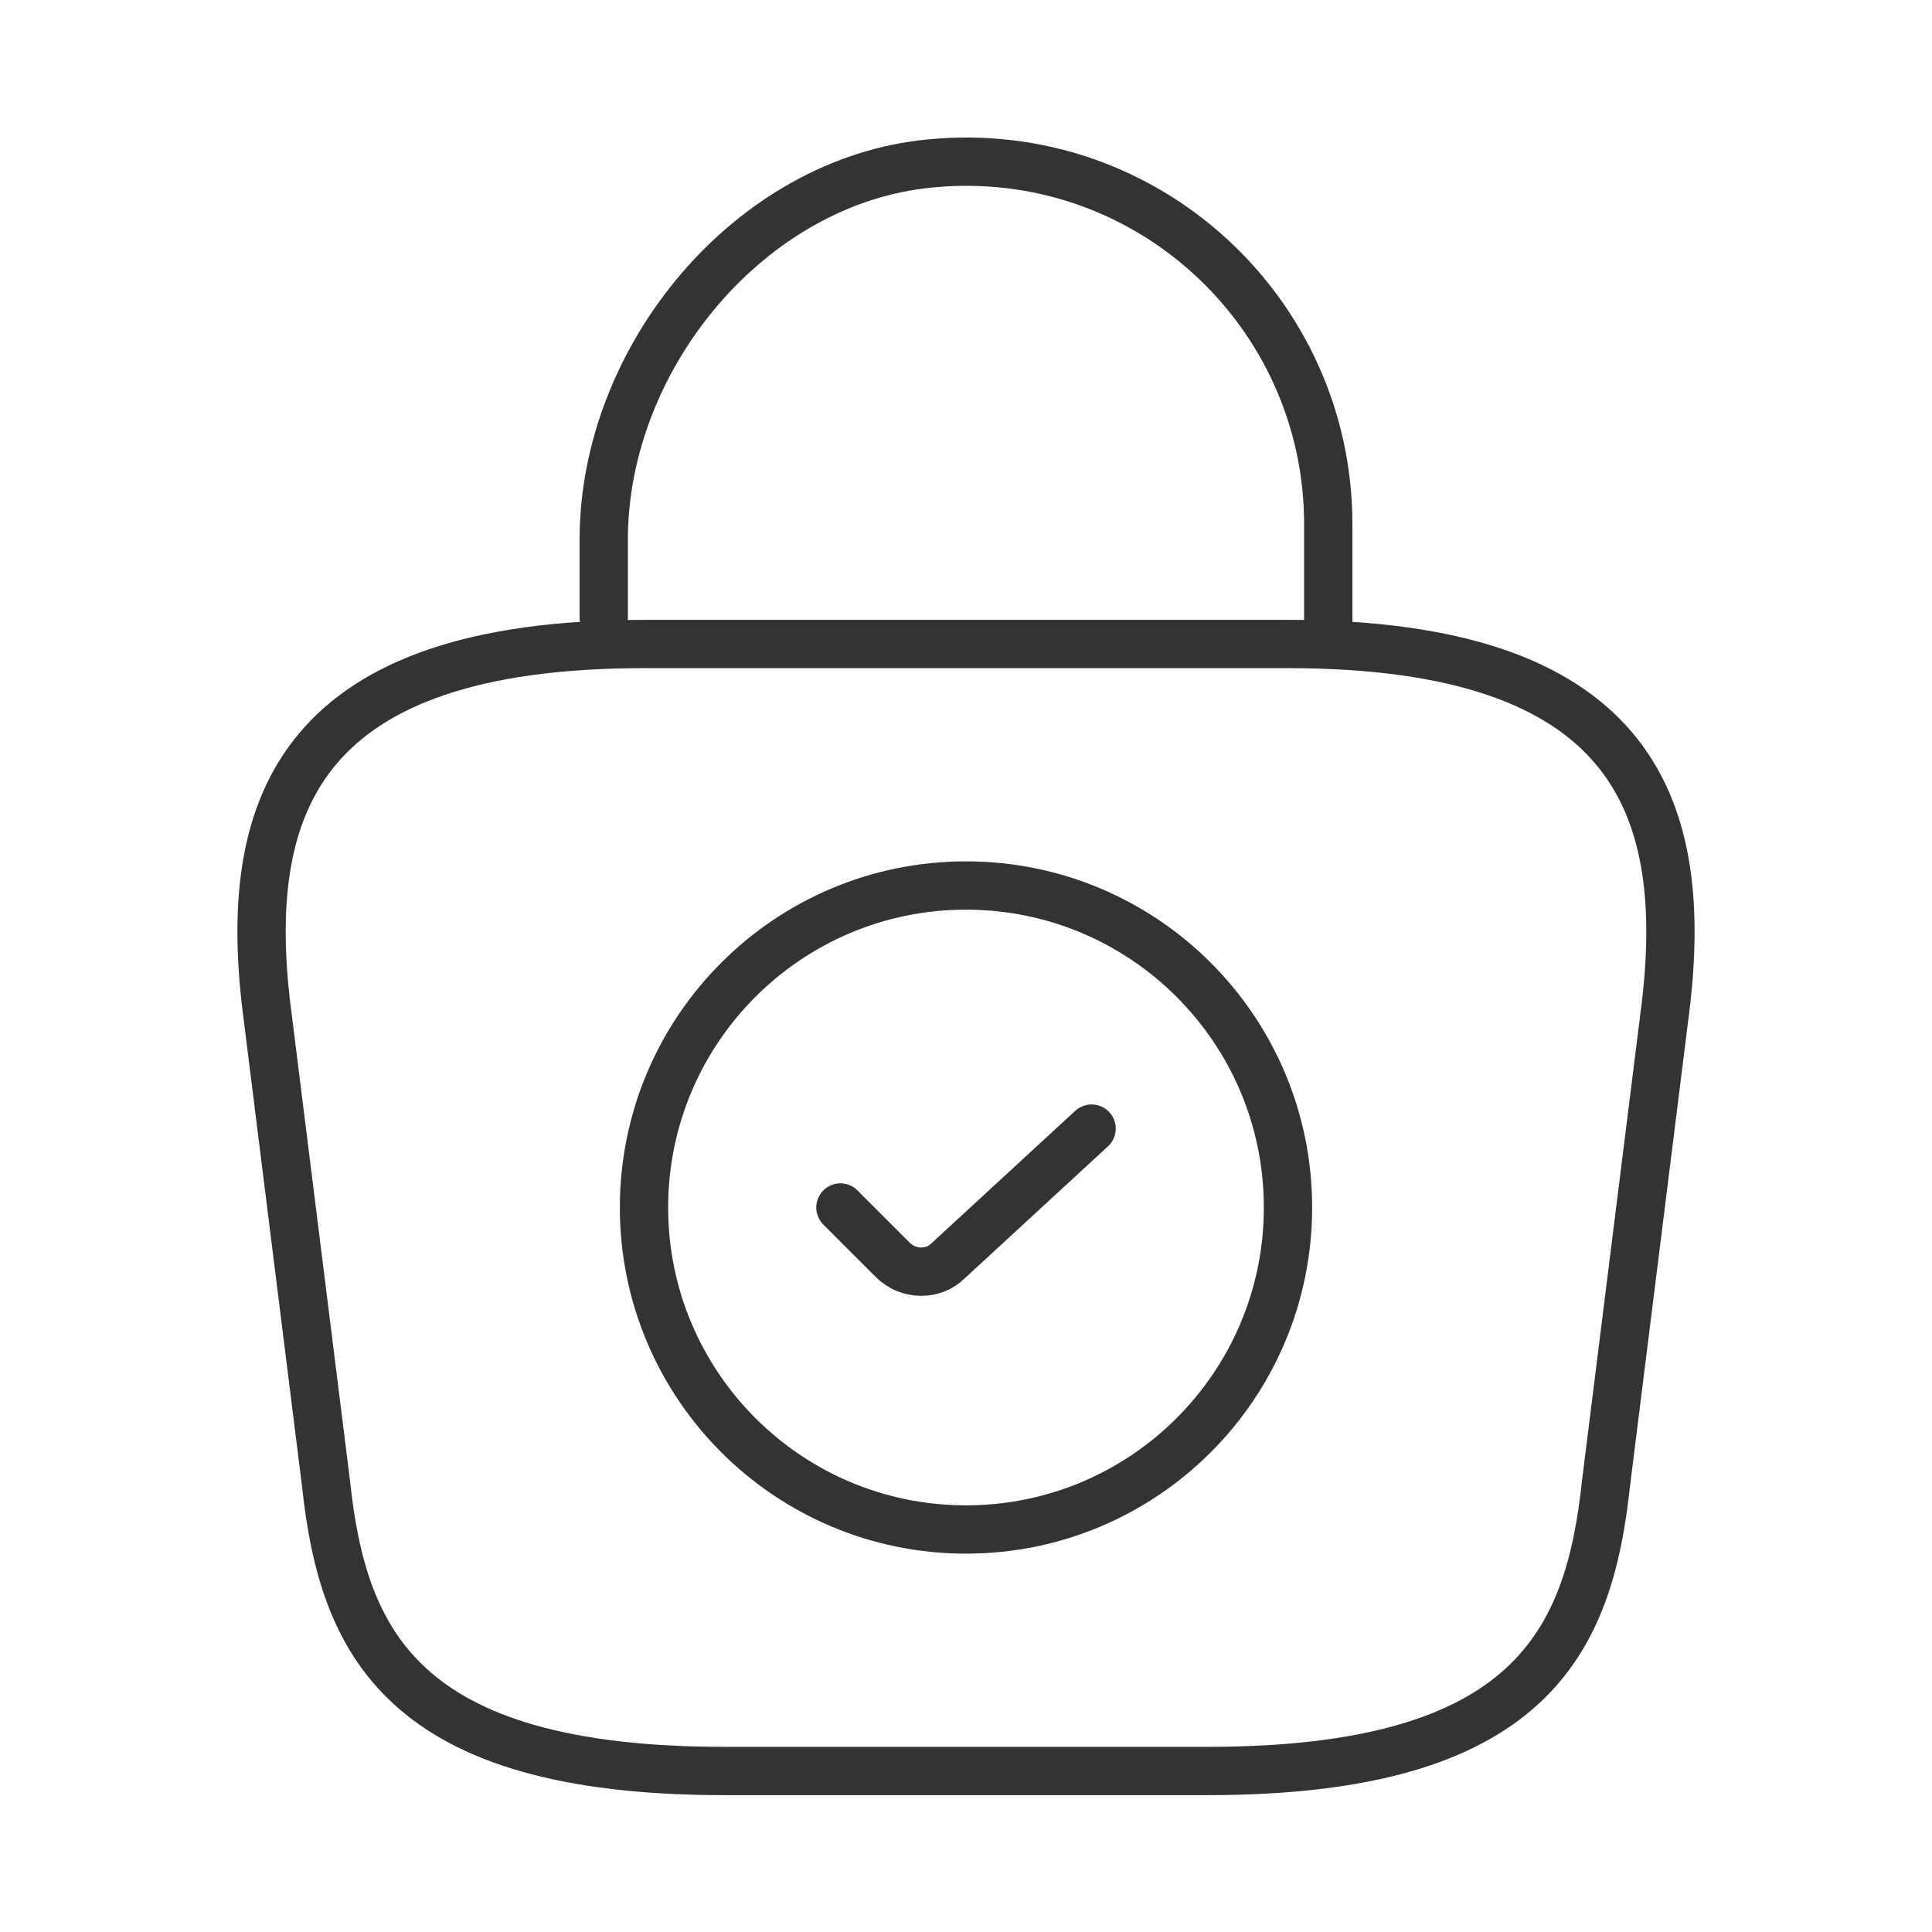
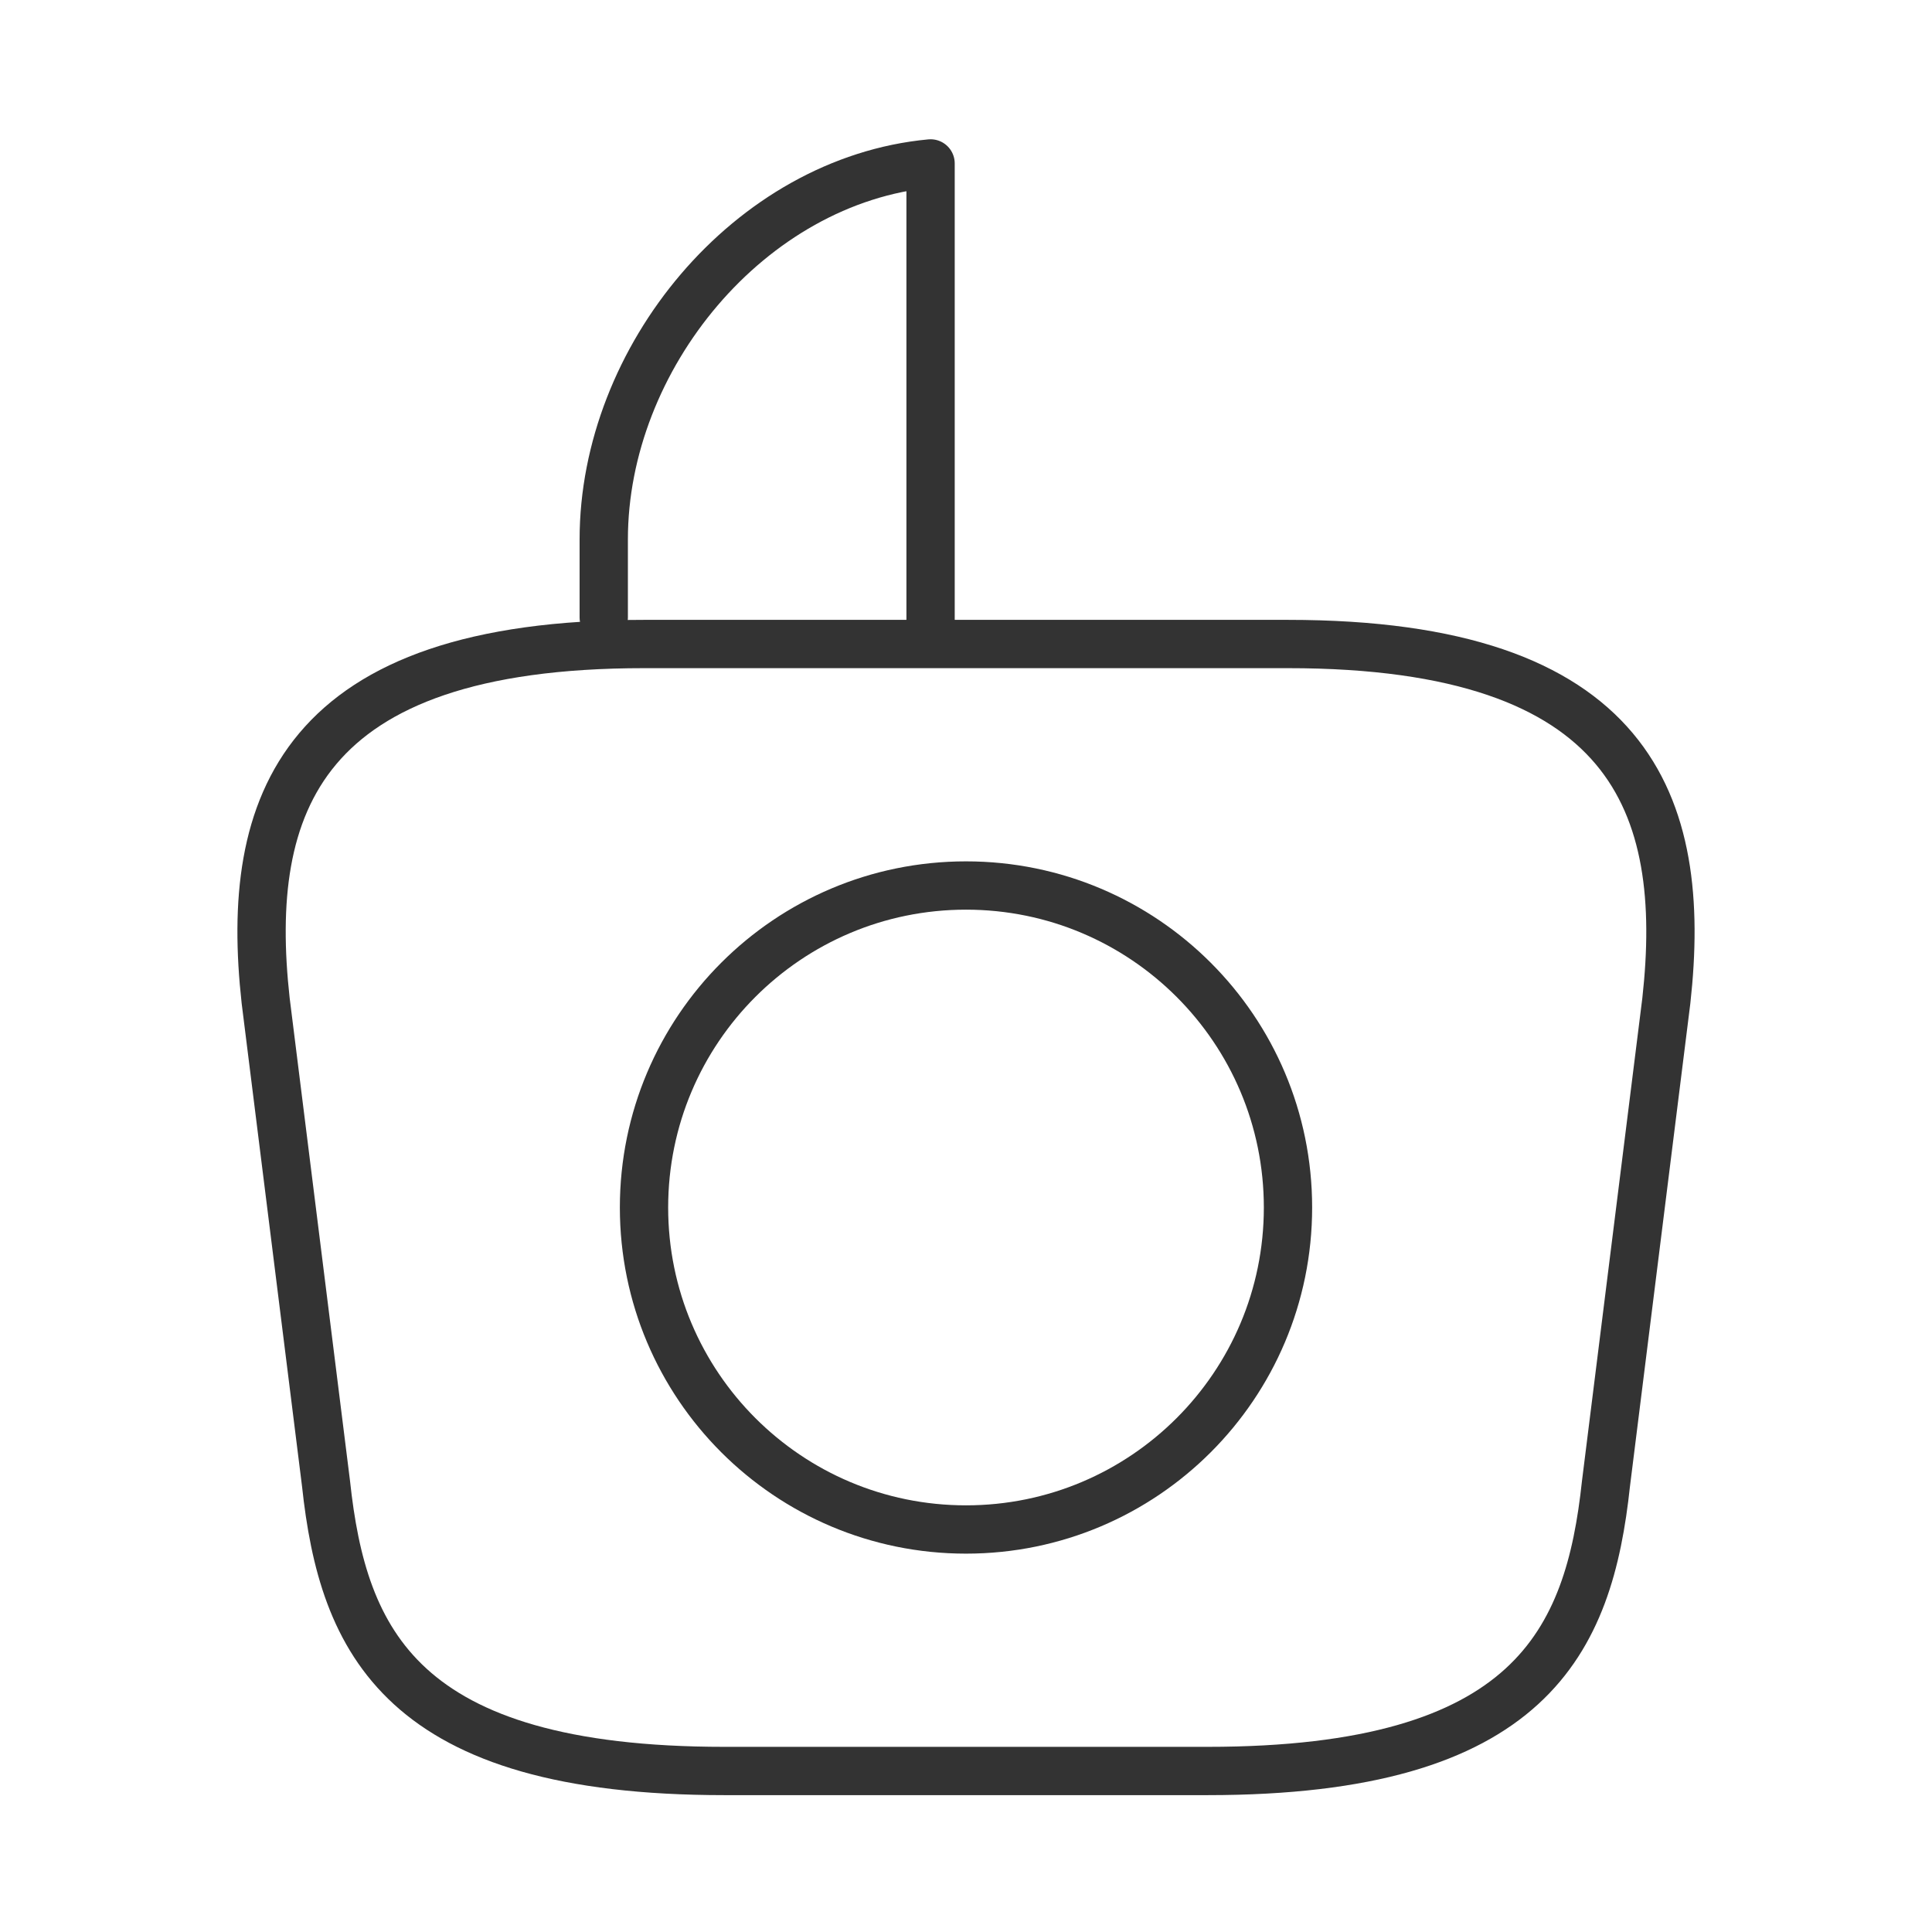
<svg xmlns="http://www.w3.org/2000/svg" width="80" height="80" viewBox="0 0 80 80" fill="none">
  <path d="M40 63.333C47.364 63.333 53.333 57.364 53.333 50C53.333 42.636 47.364 36.667 40 36.667C32.636 36.667 26.667 42.636 26.667 50C26.667 57.364 32.636 63.333 40 63.333Z" stroke="#333333" stroke-width="2" stroke-miterlimit="10" stroke-linecap="round" stroke-linejoin="round" />
-   <path d="M34.8 50L36.967 52.167C37.6 52.8 38.633 52.833 39.267 52.2L45.2 46.733" stroke="#333333" stroke-width="2" stroke-linecap="round" stroke-linejoin="round" />
  <path d="M30 73.333H50C63.4 73.333 65.8 67.967 66.5 61.433L69 41.433C69.9 33.3 67.567 26.667 53.333 26.667H26.667C12.433 26.667 10.1 33.3 11 41.433L13.5 61.433C14.2 67.967 16.6 73.333 30 73.333Z" stroke="#333333" stroke-width="2" stroke-miterlimit="10" stroke-linecap="round" stroke-linejoin="round" />
-   <path d="M25 25.567V22.333C25 14.833 31.033 7.467 38.533 6.767C47.467 5.9 55 12.933 55 21.7V26.3" stroke="#333333" stroke-width="2" stroke-miterlimit="10" stroke-linecap="round" stroke-linejoin="round" />
+   <path d="M25 25.567V22.333C25 14.833 31.033 7.467 38.533 6.767V26.3" stroke="#333333" stroke-width="2" stroke-miterlimit="10" stroke-linecap="round" stroke-linejoin="round" />
</svg>